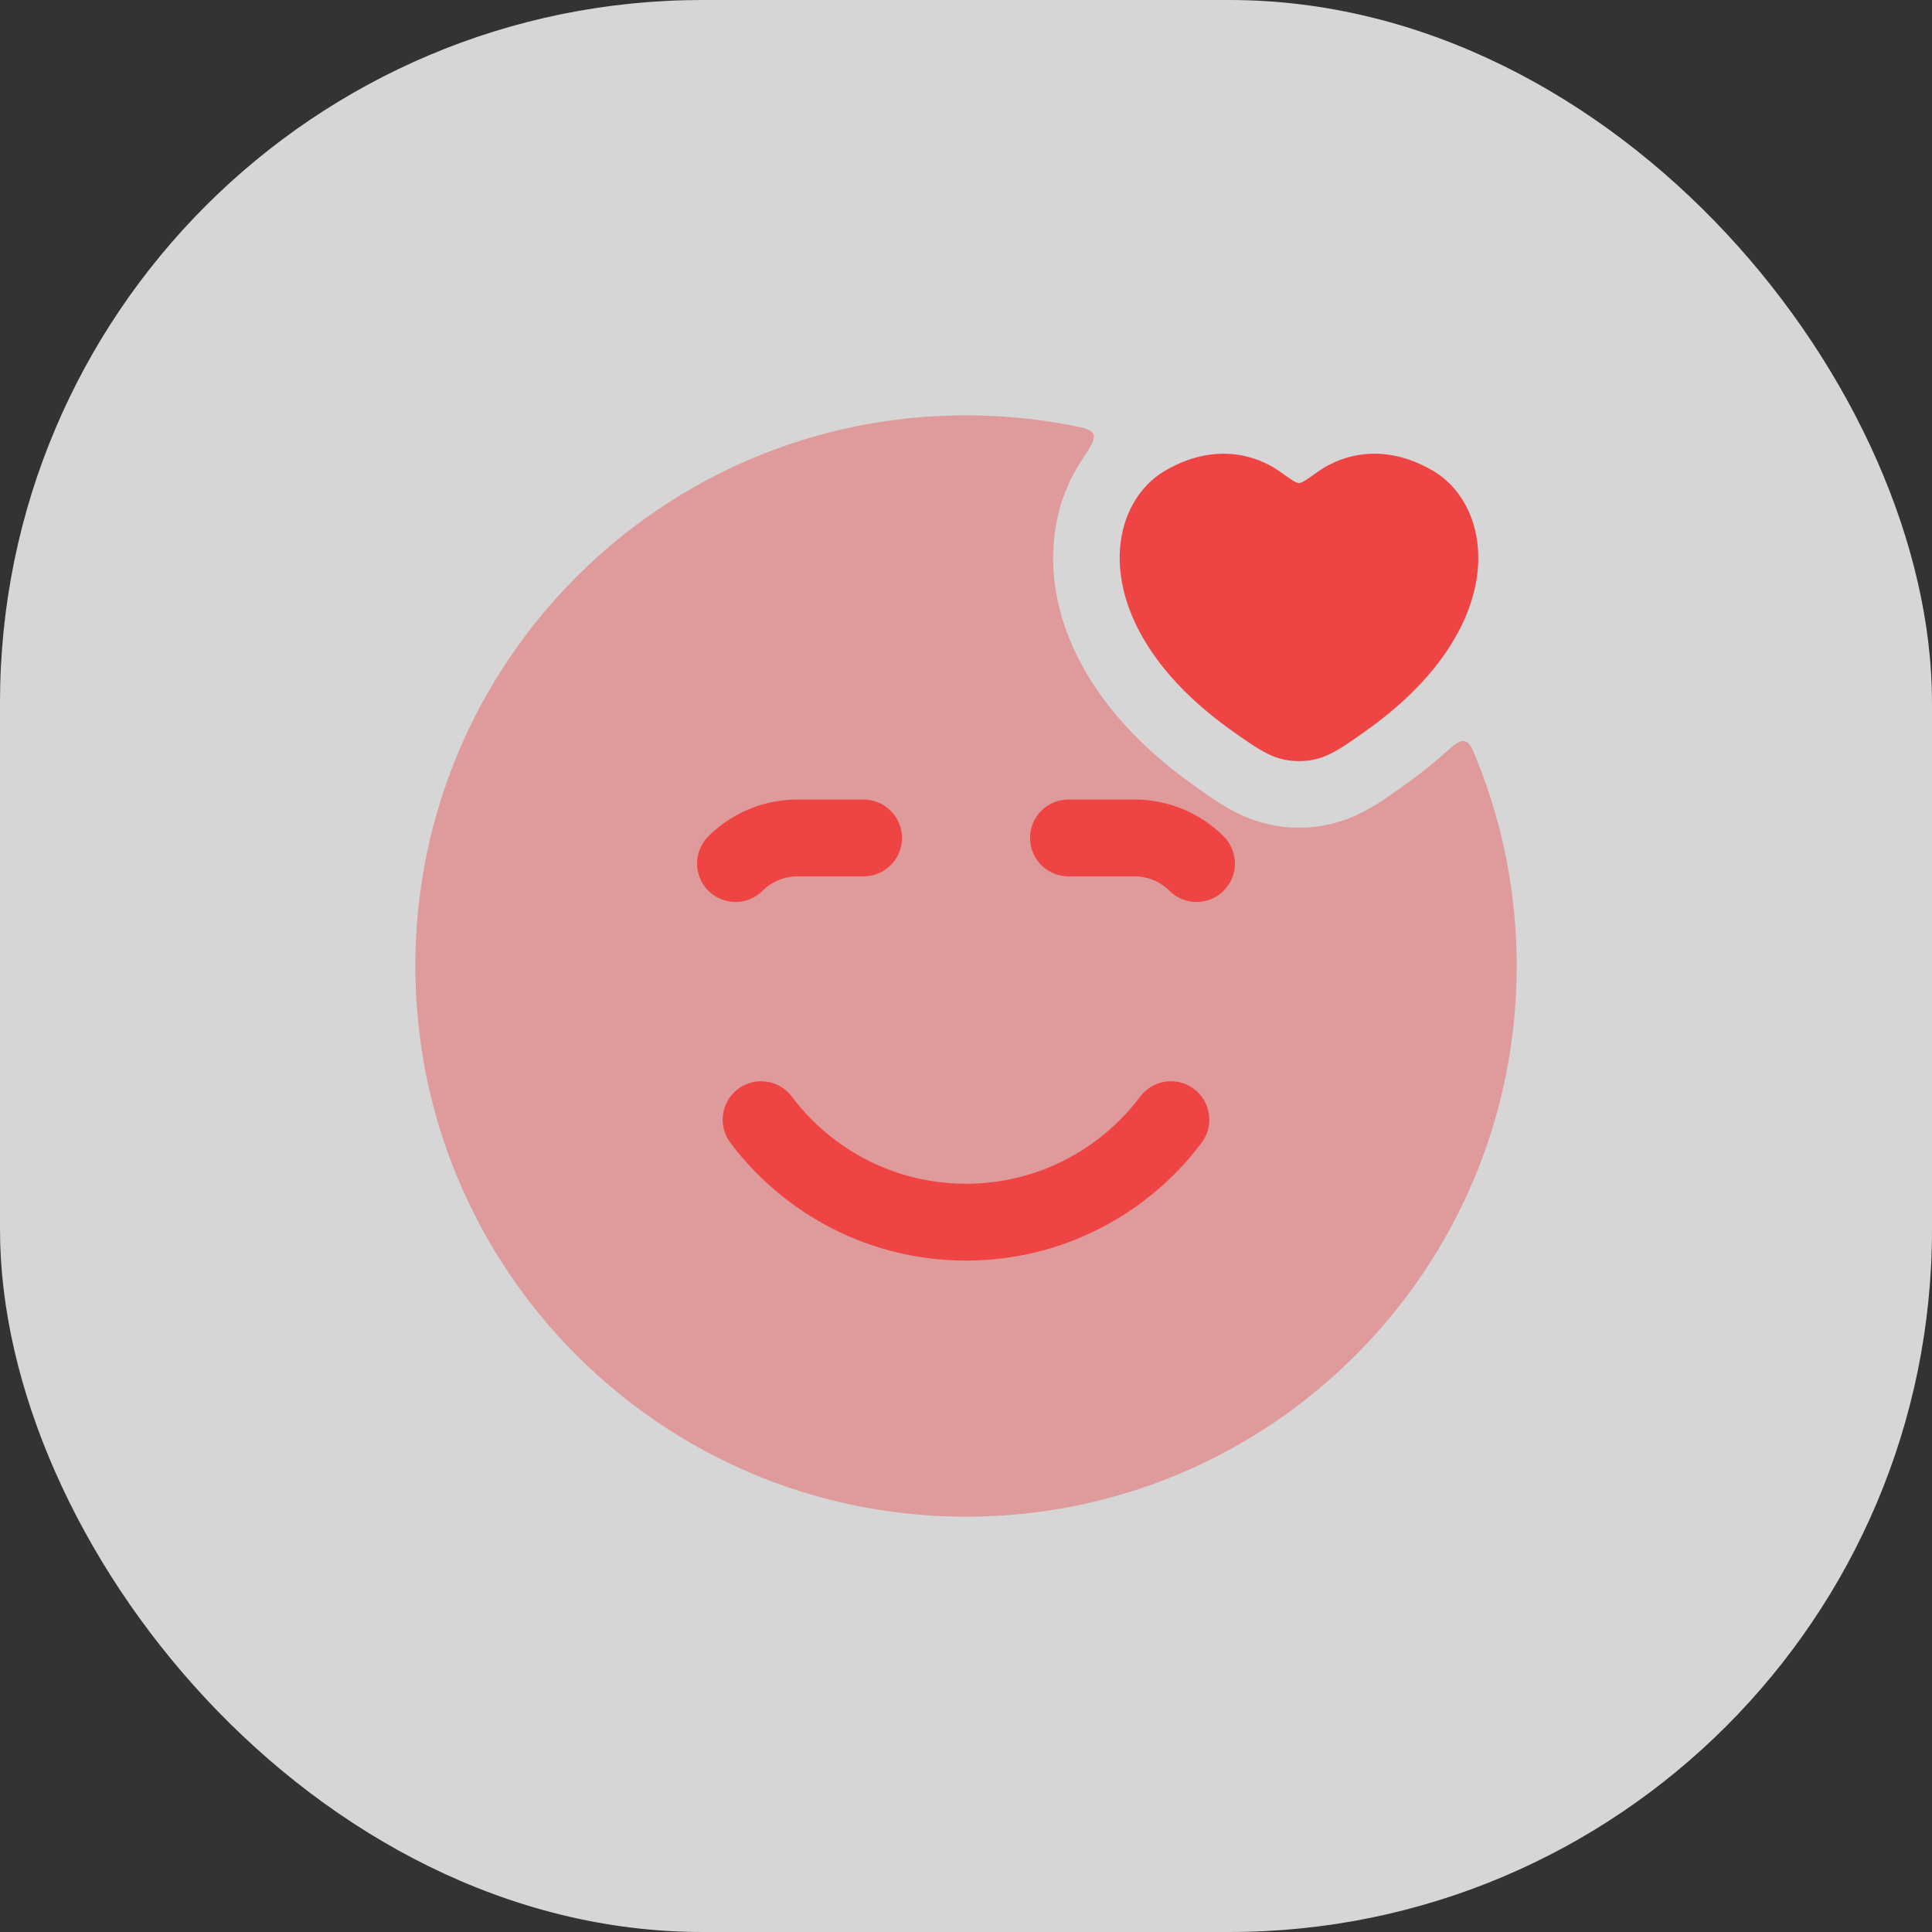
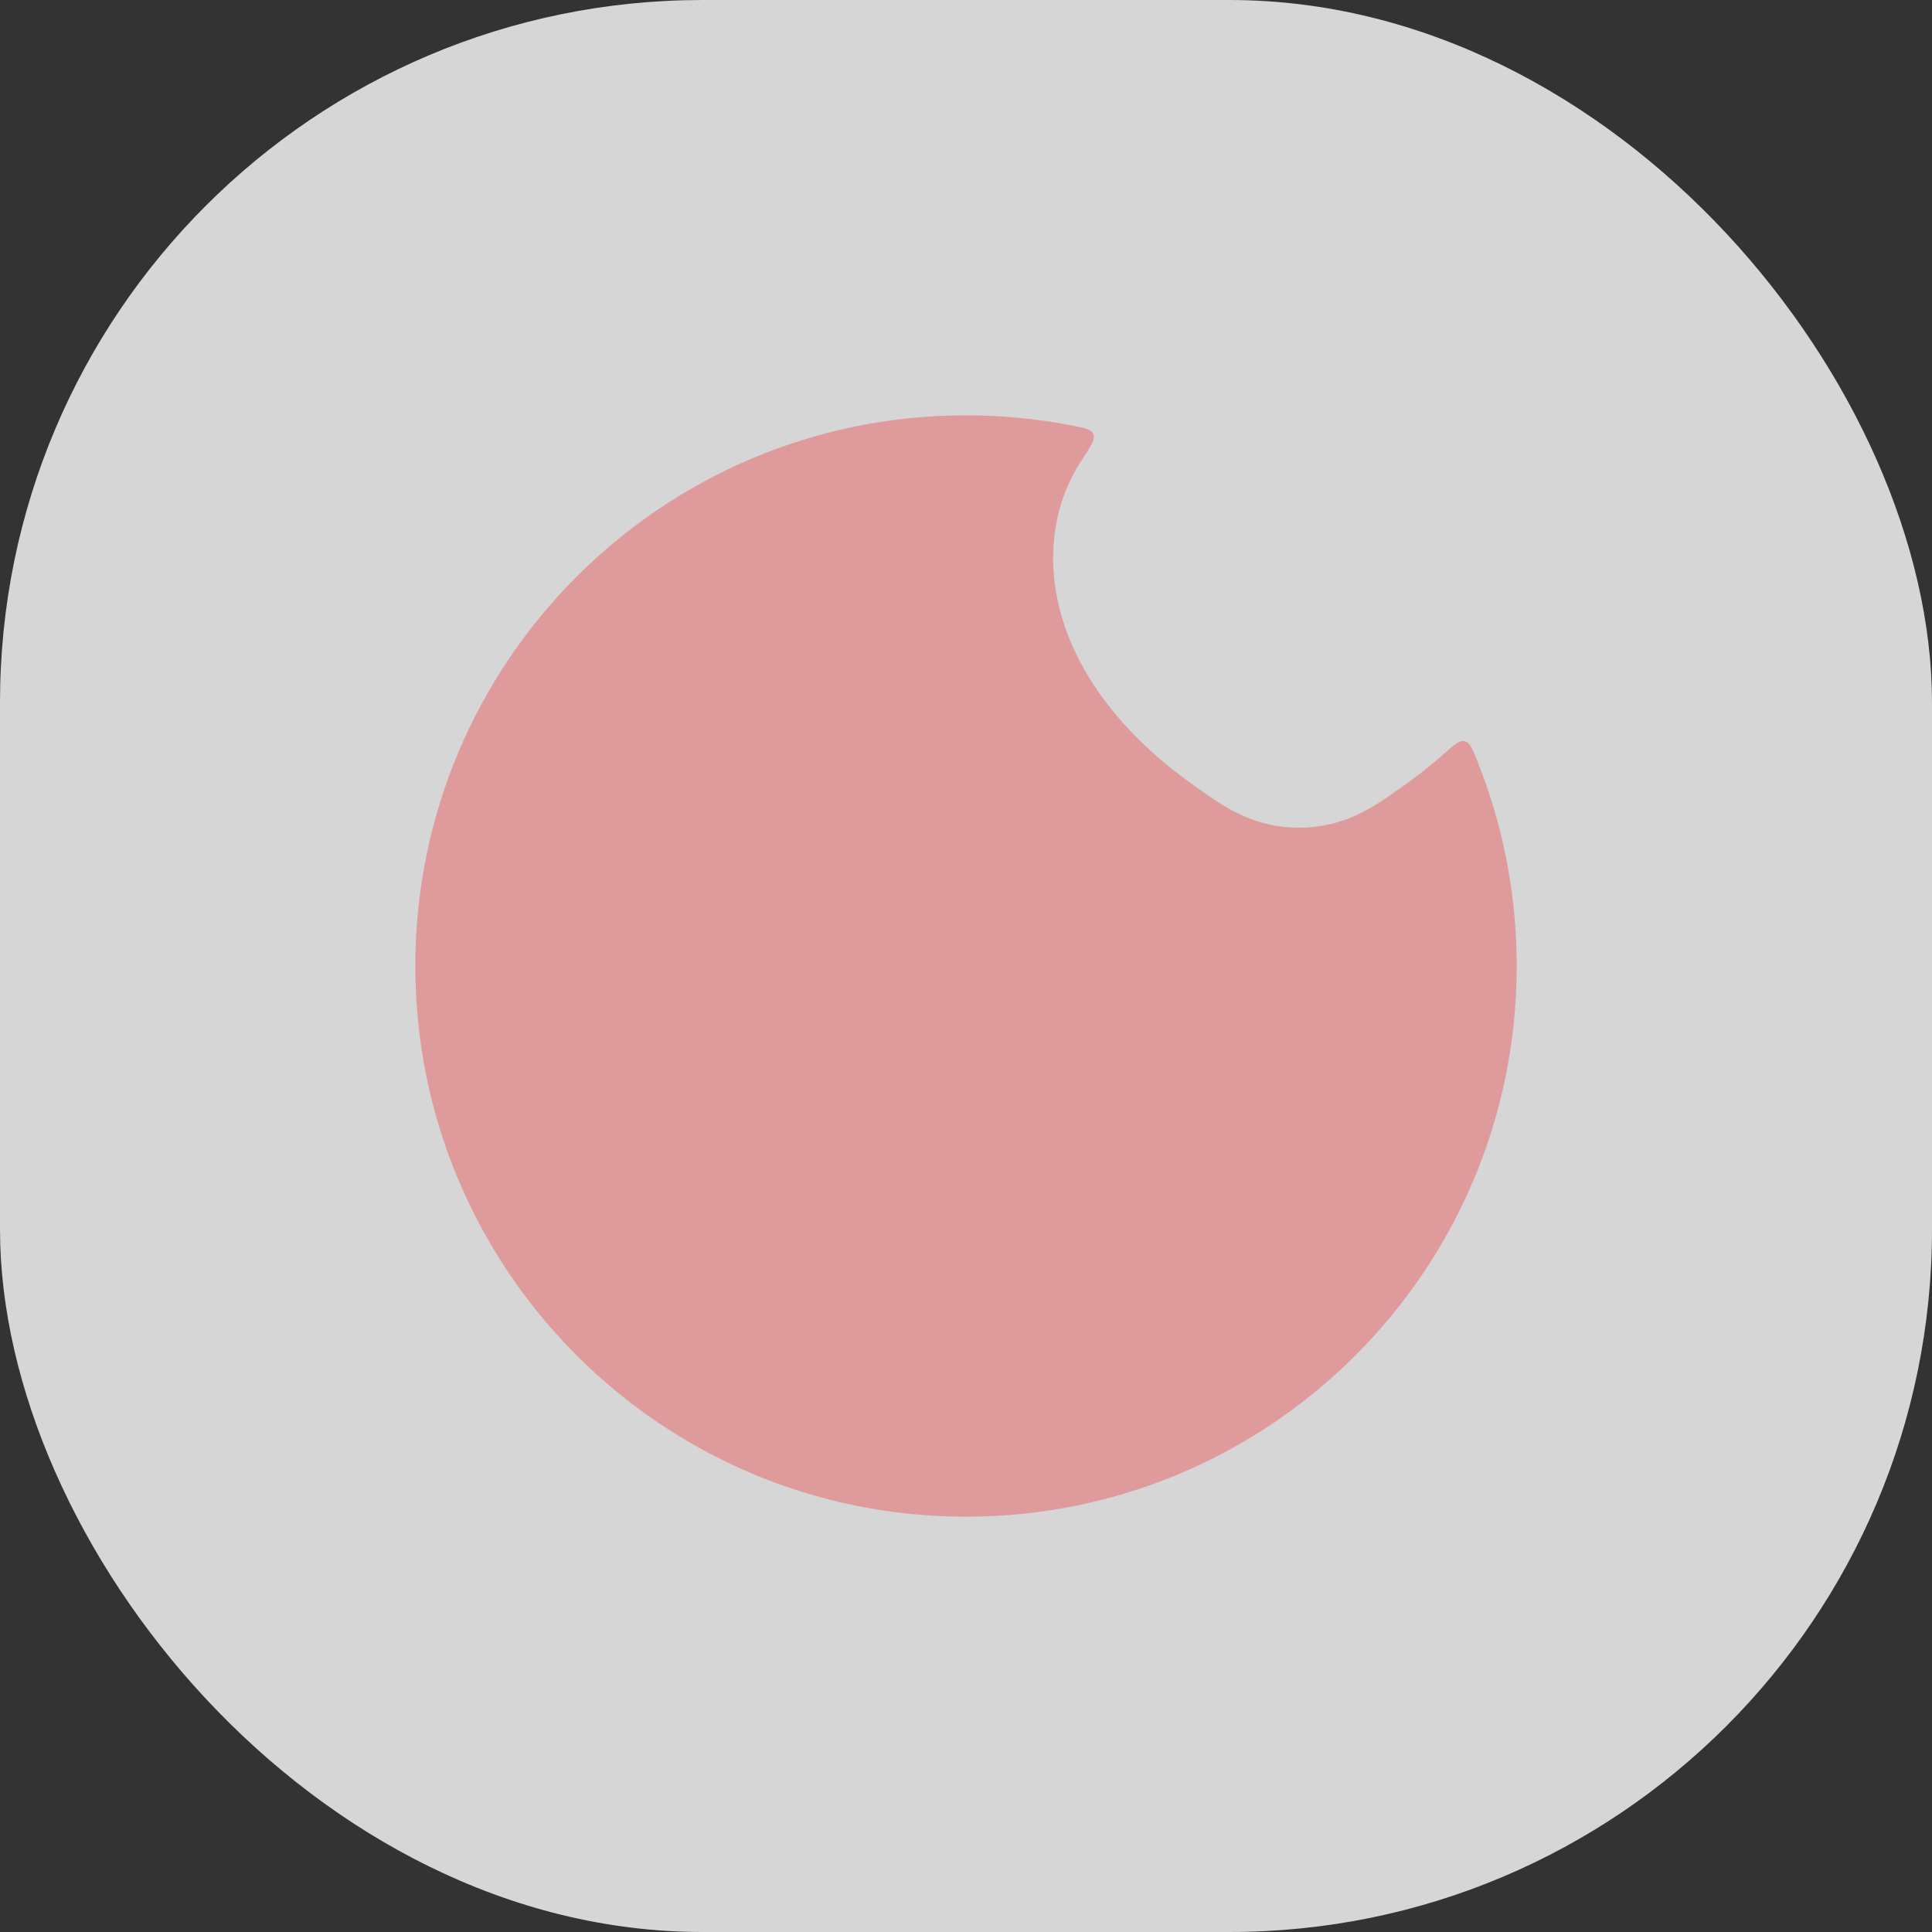
<svg xmlns="http://www.w3.org/2000/svg" width="44" height="44" viewBox="0 0 44 44" fill="none">
  <rect x="0" y="0" width="44" height="44" fill="#333333" stroke="none" />
  <rect width="44" height="44" rx="16" fill="white" fill-opacity="0.8" />
  <path opacity="0.4" d="M22 9.459C15.074 9.459 9.459 15.074 9.459 22C9.459 28.927 15.074 34.542 22 34.542C28.927 34.542 34.542 28.927 34.542 22C34.542 20.347 34.222 18.769 33.641 17.324C33.53 17.047 33.474 16.908 33.356 16.881C33.238 16.853 33.119 16.959 32.881 17.171C32.597 17.423 32.288 17.669 31.952 17.905L31.852 17.976C31.303 18.366 30.622 18.85 29.584 18.85C28.545 18.85 27.864 18.366 27.315 17.976L27.215 17.905C25.318 16.568 24.256 14.957 24.029 13.343C23.884 12.315 24.095 11.307 24.616 10.511C24.838 10.172 24.949 10.002 24.901 9.887C24.852 9.773 24.679 9.74 24.333 9.675C23.577 9.533 22.797 9.459 22 9.459Z" fill="#EF4444" />
-   <path d="M29.583 17.334C30.131 17.334 30.447 17.111 31.078 16.666C34.393 14.329 34.068 11.559 32.631 10.719C31.536 10.08 30.58 10.338 30.006 10.748C29.77 10.917 29.652 11.002 29.583 11.002C29.514 11.001 29.396 10.917 29.161 10.748C28.587 10.338 27.631 10.08 26.536 10.719C25.099 11.559 24.774 14.329 28.089 16.666C28.72 17.11 29.036 17.333 29.583 17.334ZM16.131 20.286C16.473 20.627 17.027 20.627 17.369 20.286C17.578 20.076 17.862 19.959 18.158 19.959H19.667C20.15 19.958 20.542 19.567 20.542 19.084C20.542 18.6 20.15 18.209 19.667 18.209H18.158C17.398 18.209 16.668 18.511 16.131 19.048C15.79 19.39 15.789 19.944 16.131 20.286ZM26.631 20.286C26.973 20.627 27.527 20.627 27.869 20.286C28.211 19.944 28.21 19.39 27.869 19.048C27.332 18.511 26.602 18.209 25.842 18.209H24.333C23.85 18.209 23.458 18.6 23.458 19.084C23.458 19.567 23.85 19.958 24.333 19.959H25.842C26.138 19.959 26.422 20.076 26.631 20.286ZM22 28.709C24.195 28.709 26.144 27.653 27.366 26.026C27.656 25.64 27.579 25.09 27.192 24.8C26.806 24.51 26.257 24.588 25.967 24.974C25.061 26.18 23.621 26.959 22 26.959C20.379 26.959 18.939 26.18 18.033 24.974C17.743 24.588 17.194 24.51 16.808 24.8C16.421 25.09 16.344 25.64 16.634 26.026C17.856 27.653 19.805 28.709 22 28.709Z" fill="#EF4444" />
</svg>